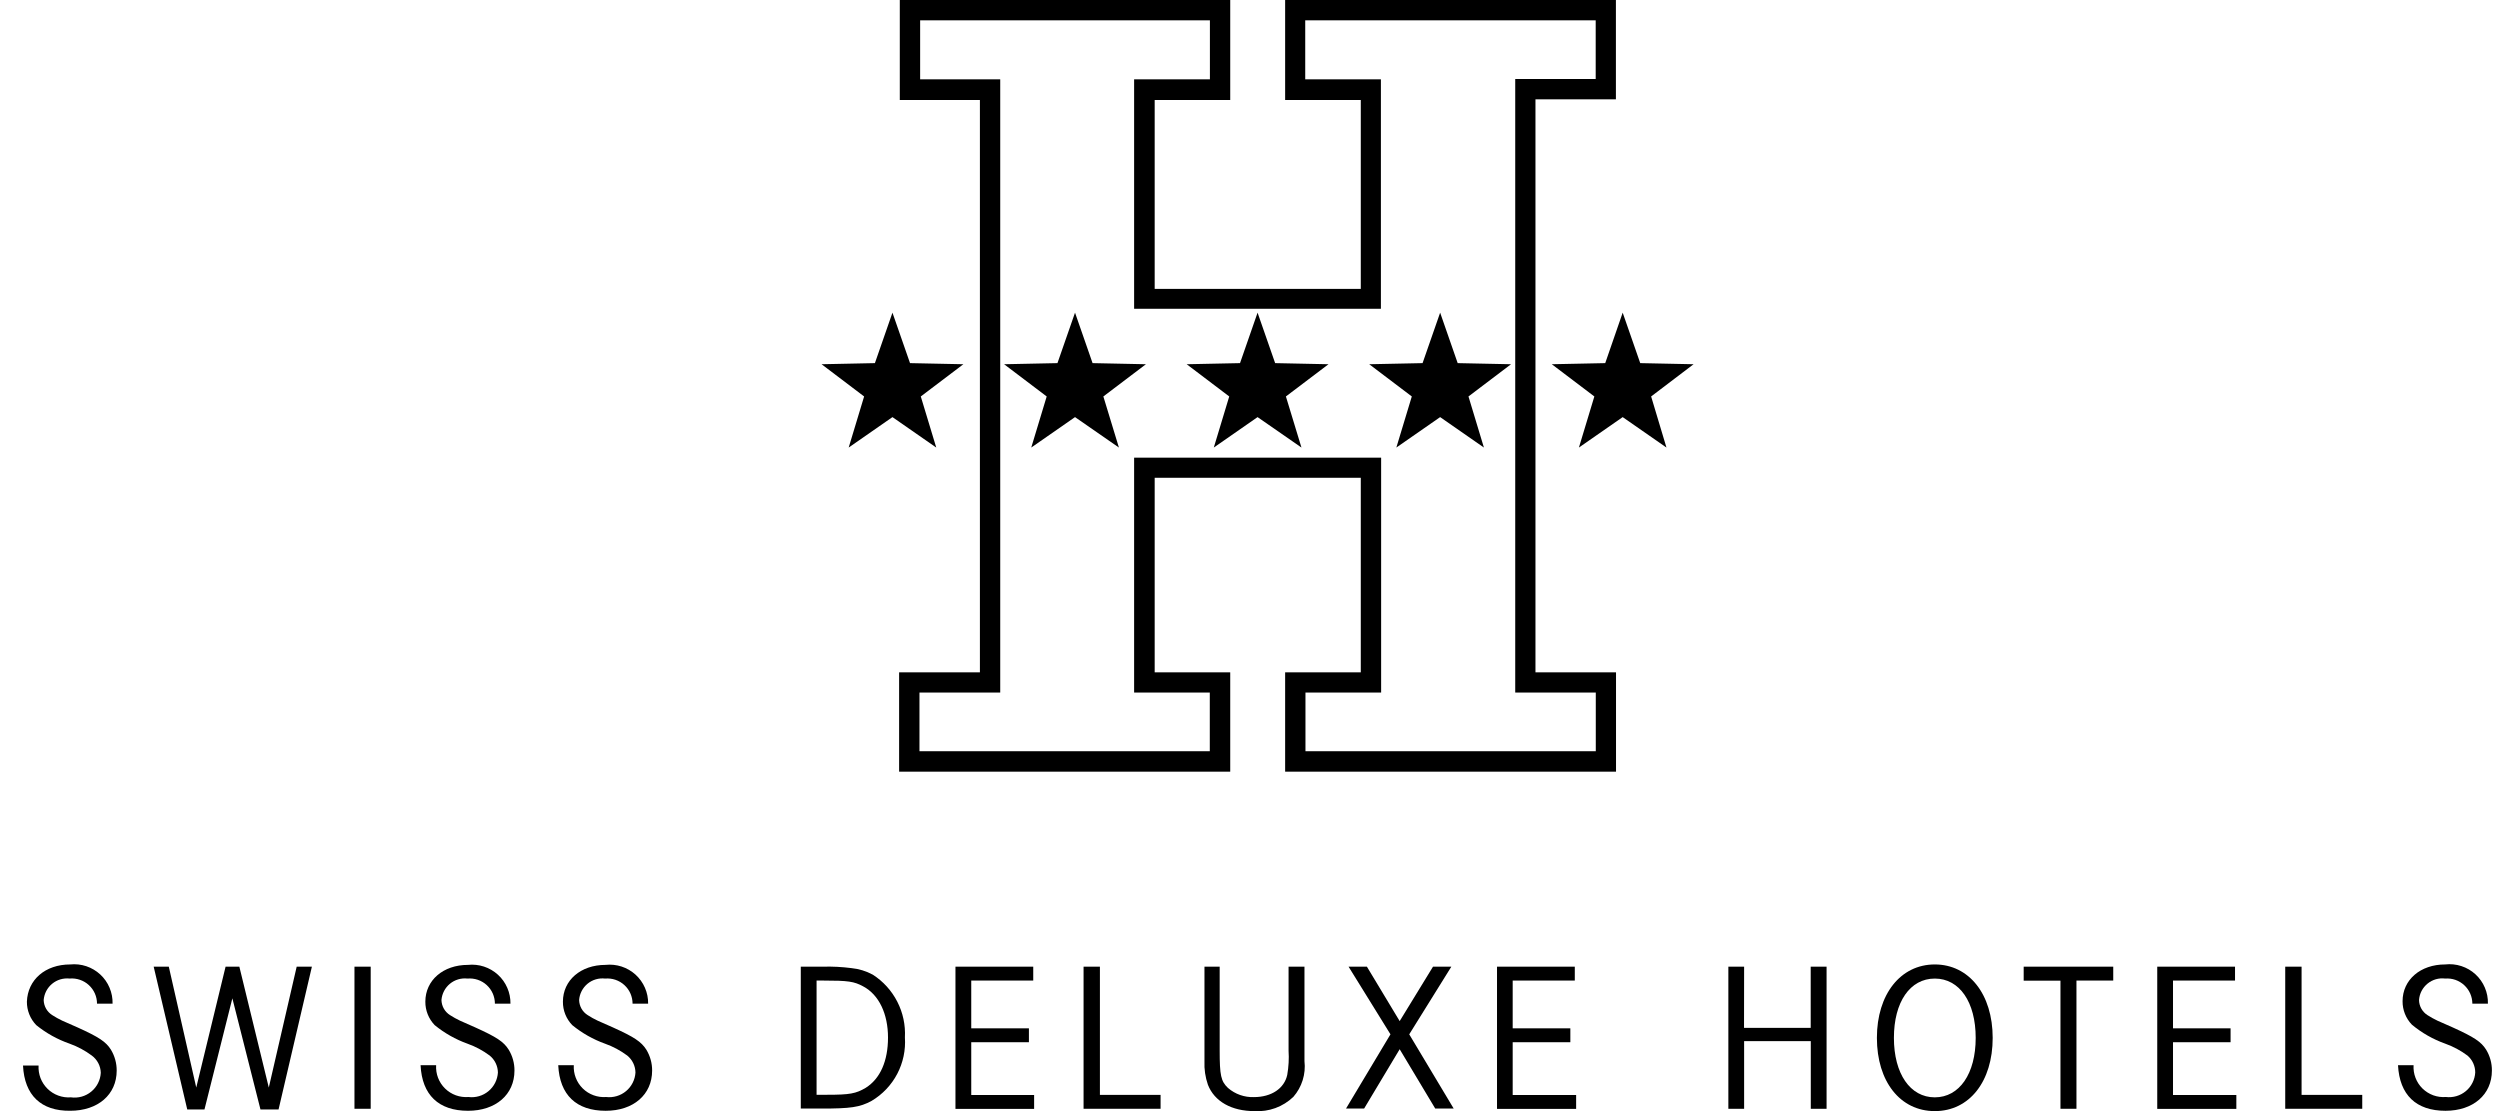
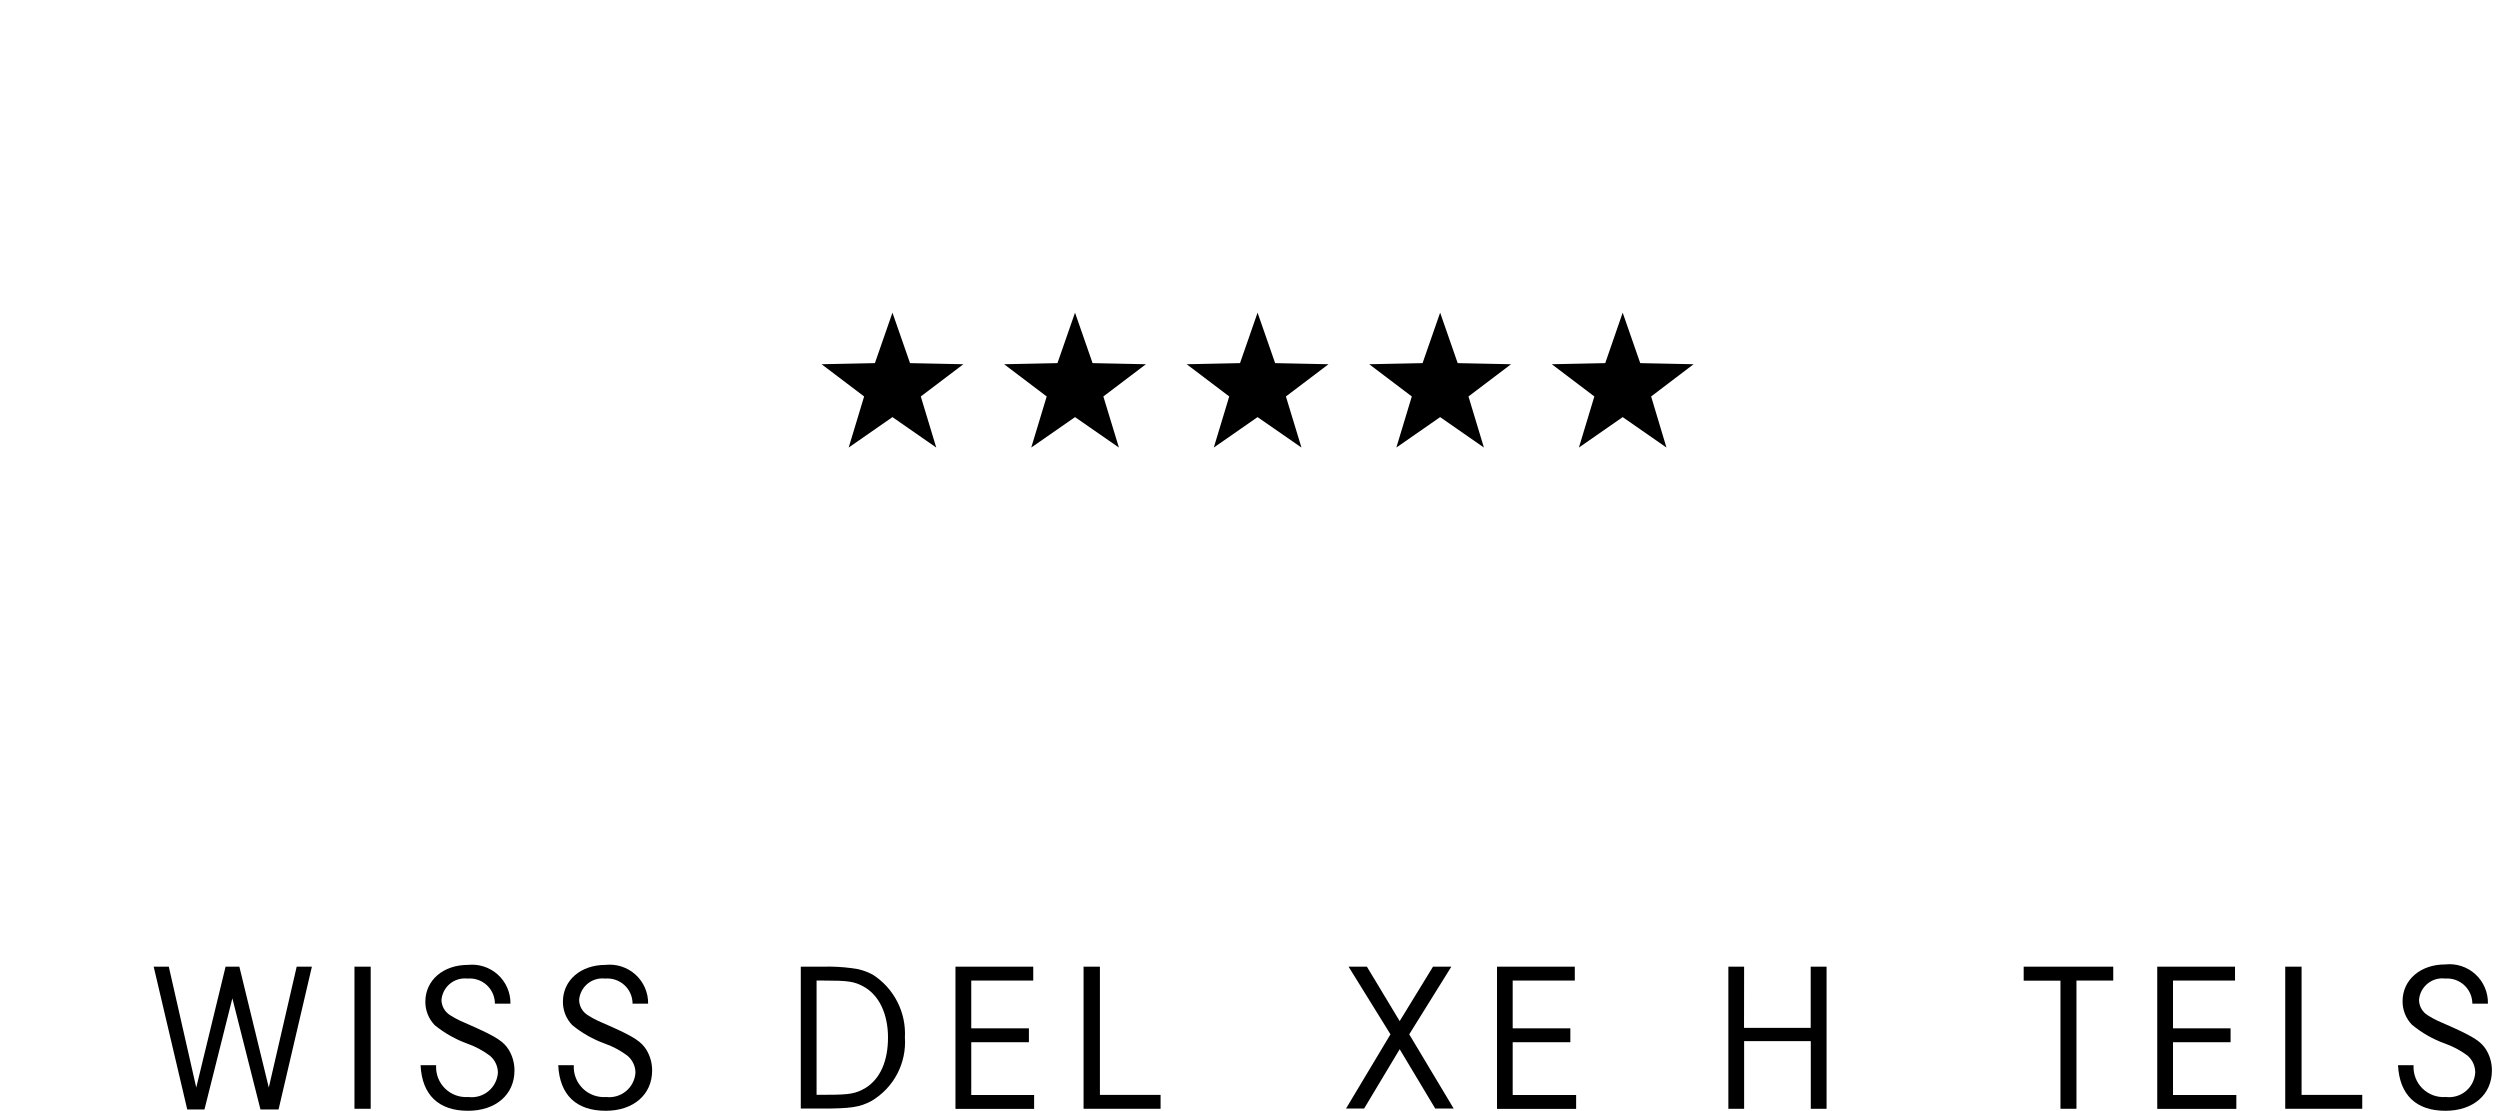
<svg xmlns="http://www.w3.org/2000/svg" width="108" height="48" viewBox="0 0 108 48" fill="none">
  <g clip-path="url(#clip0_312_9570)">
-     <path d="M4.863 43.358H4.191C4.191 43.207 4.16 43.058 4.099 42.919C4.038 42.781 3.949 42.657 3.837 42.555C3.726 42.453 3.594 42.375 3.451 42.327C3.308 42.278 3.156 42.26 3.006 42.273C2.871 42.259 2.735 42.272 2.605 42.31C2.475 42.349 2.355 42.414 2.251 42.5C2.146 42.587 2.061 42.693 1.998 42.813C1.936 42.933 1.898 43.065 1.887 43.2C1.89 43.331 1.925 43.459 1.989 43.573C2.054 43.687 2.146 43.783 2.257 43.853C2.395 43.942 2.54 44.023 2.689 44.093L3.351 44.385C4.263 44.798 4.575 45 4.791 45.345C4.956 45.617 5.042 45.93 5.041 46.248C5.041 47.289 4.23 47.985 3.034 47.985C1.777 48 1.057 47.318 0.994 46.032H1.666C1.656 46.217 1.685 46.402 1.751 46.575C1.818 46.748 1.921 46.905 2.053 47.035C2.185 47.165 2.344 47.266 2.518 47.329C2.692 47.393 2.878 47.419 3.063 47.405C3.219 47.427 3.377 47.416 3.529 47.374C3.68 47.332 3.821 47.258 3.942 47.158C4.064 47.059 4.163 46.935 4.234 46.794C4.305 46.654 4.346 46.501 4.354 46.344C4.35 46.199 4.313 46.056 4.246 45.927C4.178 45.798 4.083 45.686 3.966 45.6C3.673 45.382 3.349 45.209 3.006 45.086C2.483 44.904 1.996 44.633 1.566 44.285C1.304 44.013 1.159 43.649 1.162 43.272C1.196 42.326 1.954 41.664 3.034 41.664C3.269 41.64 3.506 41.666 3.73 41.741C3.953 41.816 4.159 41.938 4.332 42.098C4.505 42.258 4.642 42.453 4.733 42.671C4.825 42.888 4.869 43.123 4.863 43.358Z" fill="black" />
    <path d="M6.639 41.76H7.292L8.478 46.982L9.745 41.76H10.34L11.612 46.982L12.817 41.76H13.474L12.034 47.928H11.252L10.038 43.128L8.833 47.928H8.089L6.639 41.76Z" fill="black" />
    <path d="M16.014 47.899H15.313V41.76H16.014V47.899Z" fill="black" />
    <path d="M22.052 43.359H21.38C21.38 43.207 21.348 43.058 21.288 42.92C21.227 42.781 21.137 42.657 21.026 42.555C20.915 42.453 20.783 42.376 20.64 42.327C20.497 42.279 20.345 42.261 20.194 42.274C20.059 42.258 19.923 42.271 19.793 42.309C19.662 42.348 19.541 42.412 19.436 42.499C19.332 42.585 19.245 42.692 19.183 42.812C19.12 42.933 19.082 43.065 19.071 43.2C19.074 43.331 19.109 43.459 19.173 43.573C19.238 43.687 19.33 43.783 19.441 43.853C19.579 43.942 19.724 44.022 19.873 44.093L20.535 44.386C21.447 44.799 21.759 45 21.975 45.346C22.141 45.618 22.227 45.93 22.225 46.248C22.225 47.29 21.414 47.986 20.218 47.986C18.951 47.986 18.231 47.304 18.169 46.018H18.841C18.829 46.203 18.858 46.389 18.924 46.562C18.991 46.736 19.093 46.893 19.226 47.023C19.358 47.153 19.517 47.253 19.692 47.317C19.866 47.38 20.052 47.405 20.238 47.391C20.391 47.41 20.547 47.398 20.696 47.354C20.845 47.311 20.983 47.237 21.102 47.138C21.222 47.039 21.319 46.917 21.389 46.779C21.459 46.64 21.5 46.489 21.51 46.335C21.508 46.194 21.475 46.055 21.414 45.928C21.352 45.801 21.264 45.689 21.154 45.6C20.862 45.382 20.538 45.209 20.194 45.087C19.68 44.902 19.201 44.631 18.778 44.285C18.517 44.013 18.372 43.65 18.375 43.272C18.375 42.346 19.148 41.683 20.214 41.683C20.447 41.658 20.684 41.683 20.907 41.756C21.131 41.829 21.336 41.949 21.51 42.107C21.684 42.265 21.822 42.459 21.915 42.675C22.009 42.89 22.055 43.123 22.052 43.359Z" fill="black" />
    <path d="M27.999 43.359H27.327C27.327 43.208 27.296 43.058 27.235 42.92C27.174 42.781 27.085 42.657 26.973 42.555C26.862 42.453 26.73 42.376 26.587 42.327C26.444 42.279 26.292 42.261 26.142 42.274C26.006 42.258 25.869 42.27 25.739 42.308C25.608 42.346 25.487 42.411 25.382 42.497C25.277 42.584 25.191 42.691 25.128 42.812C25.066 42.932 25.028 43.065 25.018 43.2C25.021 43.331 25.056 43.459 25.12 43.574C25.185 43.688 25.277 43.783 25.388 43.853C25.526 43.943 25.671 44.023 25.82 44.093L26.482 44.386C27.394 44.799 27.702 45 27.922 45.346C28.087 45.618 28.174 45.93 28.172 46.248C28.172 47.29 27.361 47.986 26.166 47.986C24.898 47.986 24.178 47.304 24.116 46.018H24.788C24.777 46.203 24.806 46.388 24.873 46.561C24.939 46.734 25.043 46.891 25.175 47.021C25.307 47.151 25.466 47.252 25.64 47.315C25.814 47.379 26 47.405 26.185 47.391C26.338 47.409 26.494 47.396 26.642 47.352C26.79 47.309 26.928 47.235 27.046 47.136C27.165 47.037 27.262 46.915 27.332 46.777C27.402 46.639 27.443 46.489 27.452 46.335C27.45 46.194 27.418 46.055 27.356 45.928C27.295 45.801 27.206 45.689 27.097 45.6C26.804 45.382 26.481 45.209 26.137 45.087C25.623 44.902 25.144 44.631 24.721 44.285C24.459 44.013 24.314 43.65 24.318 43.272C24.318 42.346 25.09 41.683 26.156 41.683C26.39 41.657 26.627 41.682 26.851 41.754C27.075 41.827 27.281 41.947 27.456 42.105C27.63 42.264 27.768 42.457 27.862 42.673C27.956 42.889 28.003 43.123 27.999 43.359Z" fill="black" />
    <path d="M34.594 41.76H35.554C35.963 41.749 36.373 41.77 36.778 41.822C37.103 41.854 37.418 41.95 37.705 42.106C38.155 42.395 38.52 42.798 38.764 43.275C39.008 43.751 39.121 44.283 39.092 44.818C39.129 45.363 39.014 45.908 38.76 46.392C38.506 46.876 38.122 47.28 37.652 47.559C37.138 47.837 36.74 47.89 35.473 47.89H34.594V41.76ZM35.276 47.294H35.727C36.711 47.294 36.975 47.246 37.402 46.992C38.026 46.599 38.362 45.835 38.362 44.822C38.362 43.81 37.978 42.974 37.287 42.61C36.894 42.398 36.644 42.36 35.559 42.36H35.276V47.294Z" fill="black" />
    <path d="M41.958 44.424H44.449V45.024H41.958V47.304H44.674V47.904H41.276V41.76H44.636V42.36H41.958V44.424Z" fill="black" />
    <path d="M46.81 41.76H47.516V47.299H50.137V47.899H46.81V41.76Z" fill="black" />
-     <path d="M52.009 41.76H52.69V45.374C52.69 46.459 52.743 46.709 53.05 47.001C53.36 47.269 53.76 47.409 54.169 47.395C54.932 47.395 55.484 47.016 55.609 46.435C55.669 46.09 55.689 45.738 55.666 45.389V41.76H56.353V45.84C56.385 46.117 56.359 46.397 56.276 46.663C56.193 46.929 56.056 47.175 55.873 47.385C55.65 47.598 55.386 47.763 55.097 47.869C54.808 47.974 54.5 48.019 54.193 48C53.209 48 52.465 47.587 52.182 46.862C52.069 46.535 52.018 46.19 52.033 45.845V41.76H52.009Z" fill="black" />
    <path d="M58.258 41.76H59.05L60.466 44.112L61.906 41.76H62.698L60.879 44.683L62.799 47.889H62.002L60.466 45.326L58.93 47.889H58.148L60.068 44.683L58.258 41.76Z" fill="black" />
    <path d="M65.348 44.424H67.839V45.024H65.348V47.304H68.089V47.904H64.671V41.76H68.031V42.36H65.348V44.419V44.424Z" fill="black" />
    <path d="M75.342 44.405H78.222V41.76H78.908V47.899H78.226V44.976H75.346V47.899H74.665V41.76H75.346L75.342 44.405Z" fill="black" />
-     <path d="M81.082 44.837C81.082 42.95 82.105 41.664 83.583 41.664C85.062 41.664 86.084 42.95 86.084 44.837C86.084 46.723 85.076 48 83.583 48C82.09 48 81.082 46.723 81.082 44.837ZM81.817 44.837C81.817 46.383 82.518 47.405 83.583 47.405C84.649 47.405 85.35 46.383 85.35 44.837C85.35 43.291 84.654 42.274 83.583 42.274C82.513 42.274 81.817 43.286 81.817 44.837Z" fill="black" />
    <path d="M87.423 41.76H91.292V42.36H89.703V47.899H89.012V42.365H87.423V41.76Z" fill="black" />
    <path d="M93.874 44.424H96.361V45.024H93.874V47.304H96.61V47.904H93.193V41.76H96.553V42.36H93.874V44.424Z" fill="black" />
    <path d="M98.722 41.76H99.428V47.299H102.049V47.899H98.722V41.76Z" fill="black" />
    <path d="M107.478 43.358H106.806C106.805 43.209 106.774 43.06 106.714 42.923C106.654 42.786 106.566 42.663 106.456 42.561C106.346 42.459 106.217 42.381 106.075 42.331C105.934 42.282 105.784 42.262 105.634 42.274C105.499 42.256 105.361 42.267 105.229 42.304C105.097 42.342 104.975 42.407 104.869 42.493C104.763 42.58 104.676 42.687 104.612 42.809C104.549 42.93 104.512 43.063 104.502 43.2C104.503 43.331 104.538 43.459 104.601 43.572C104.665 43.686 104.756 43.783 104.866 43.853C105.005 43.942 105.149 44.022 105.298 44.093L105.961 44.386C106.868 44.798 107.185 45 107.401 45.346C107.566 45.617 107.653 45.93 107.65 46.248C107.65 47.29 106.839 47.986 105.644 47.986C104.377 47.986 103.662 47.304 103.594 46.018H104.266C104.255 46.203 104.283 46.389 104.35 46.562C104.416 46.736 104.519 46.893 104.651 47.023C104.784 47.153 104.943 47.253 105.117 47.317C105.292 47.38 105.478 47.405 105.663 47.39C105.817 47.409 105.972 47.396 106.12 47.352C106.268 47.309 106.406 47.235 106.525 47.136C106.644 47.037 106.741 46.915 106.81 46.777C106.88 46.639 106.921 46.489 106.93 46.334C106.931 46.195 106.901 46.057 106.843 45.93C106.785 45.803 106.7 45.691 106.594 45.6C106.302 45.382 105.978 45.209 105.634 45.086C105.11 44.899 104.622 44.622 104.194 44.266C103.932 43.994 103.788 43.63 103.791 43.253C103.791 42.326 104.564 41.664 105.63 41.664C105.866 41.637 106.105 41.661 106.331 41.735C106.557 41.808 106.765 41.929 106.94 42.09C107.115 42.251 107.254 42.447 107.346 42.666C107.439 42.885 107.484 43.121 107.478 43.358Z" fill="black" />
-     <path d="M68.934 0.878V3.413H65.458V29.918H68.938V32.453H56.396V29.918H59.665V19.771H48.994V29.918H52.263V32.453H39.721V29.918H43.21V3.427H39.75V0.878H52.268V3.427H48.994V13.339H59.655V3.427H56.386V0.878H68.924H68.934ZM69.807 0H55.518V4.32H58.786V12.48H49.882V4.32H53.146V0H38.871V4.32H42.332V29.045H38.842V33.336H53.146V29.045H49.882V20.64H58.786V29.045H55.518V33.336H69.812V29.045H66.332V4.291H69.807V0Z" fill="black" />
    <path d="M46.441 13.507L47.199 15.687L49.503 15.735L47.665 17.127L48.337 19.334L46.441 18.019L44.55 19.334L45.217 17.127L43.378 15.735L45.682 15.687L46.441 13.507Z" fill="black" />
    <path d="M54.327 13.507L55.086 15.687L57.39 15.735L55.551 17.127L56.223 19.334L54.327 18.019L52.436 19.334L53.103 17.127L51.265 15.735L53.569 15.687L54.327 13.507Z" fill="black" />
    <path d="M62.214 13.507L62.972 15.687L65.276 15.735L63.438 17.127L64.105 19.334L62.214 18.019L60.322 19.334L60.99 17.127L59.151 15.735L61.455 15.687L62.214 13.507Z" fill="black" />
    <path d="M70.1 13.507L70.858 15.687L73.162 15.735L71.329 17.127L71.991 19.334L70.1 18.019L68.209 19.334L68.876 17.127L67.038 15.735L69.346 15.687L70.1 13.507Z" fill="black" />
    <path d="M38.554 13.507L39.313 15.687L41.617 15.735L39.778 17.127L40.446 19.334L38.554 18.019L36.663 19.334L37.33 17.127L35.492 15.735L37.796 15.687L38.554 13.507Z" fill="black" />
  </g>
  <defs>
    <clipPath id="clip0_312_9570">
      <rect width="106.666" height="48" fill="white" transform="translate(0.994)" />
    </clipPath>
  </defs>
</svg>